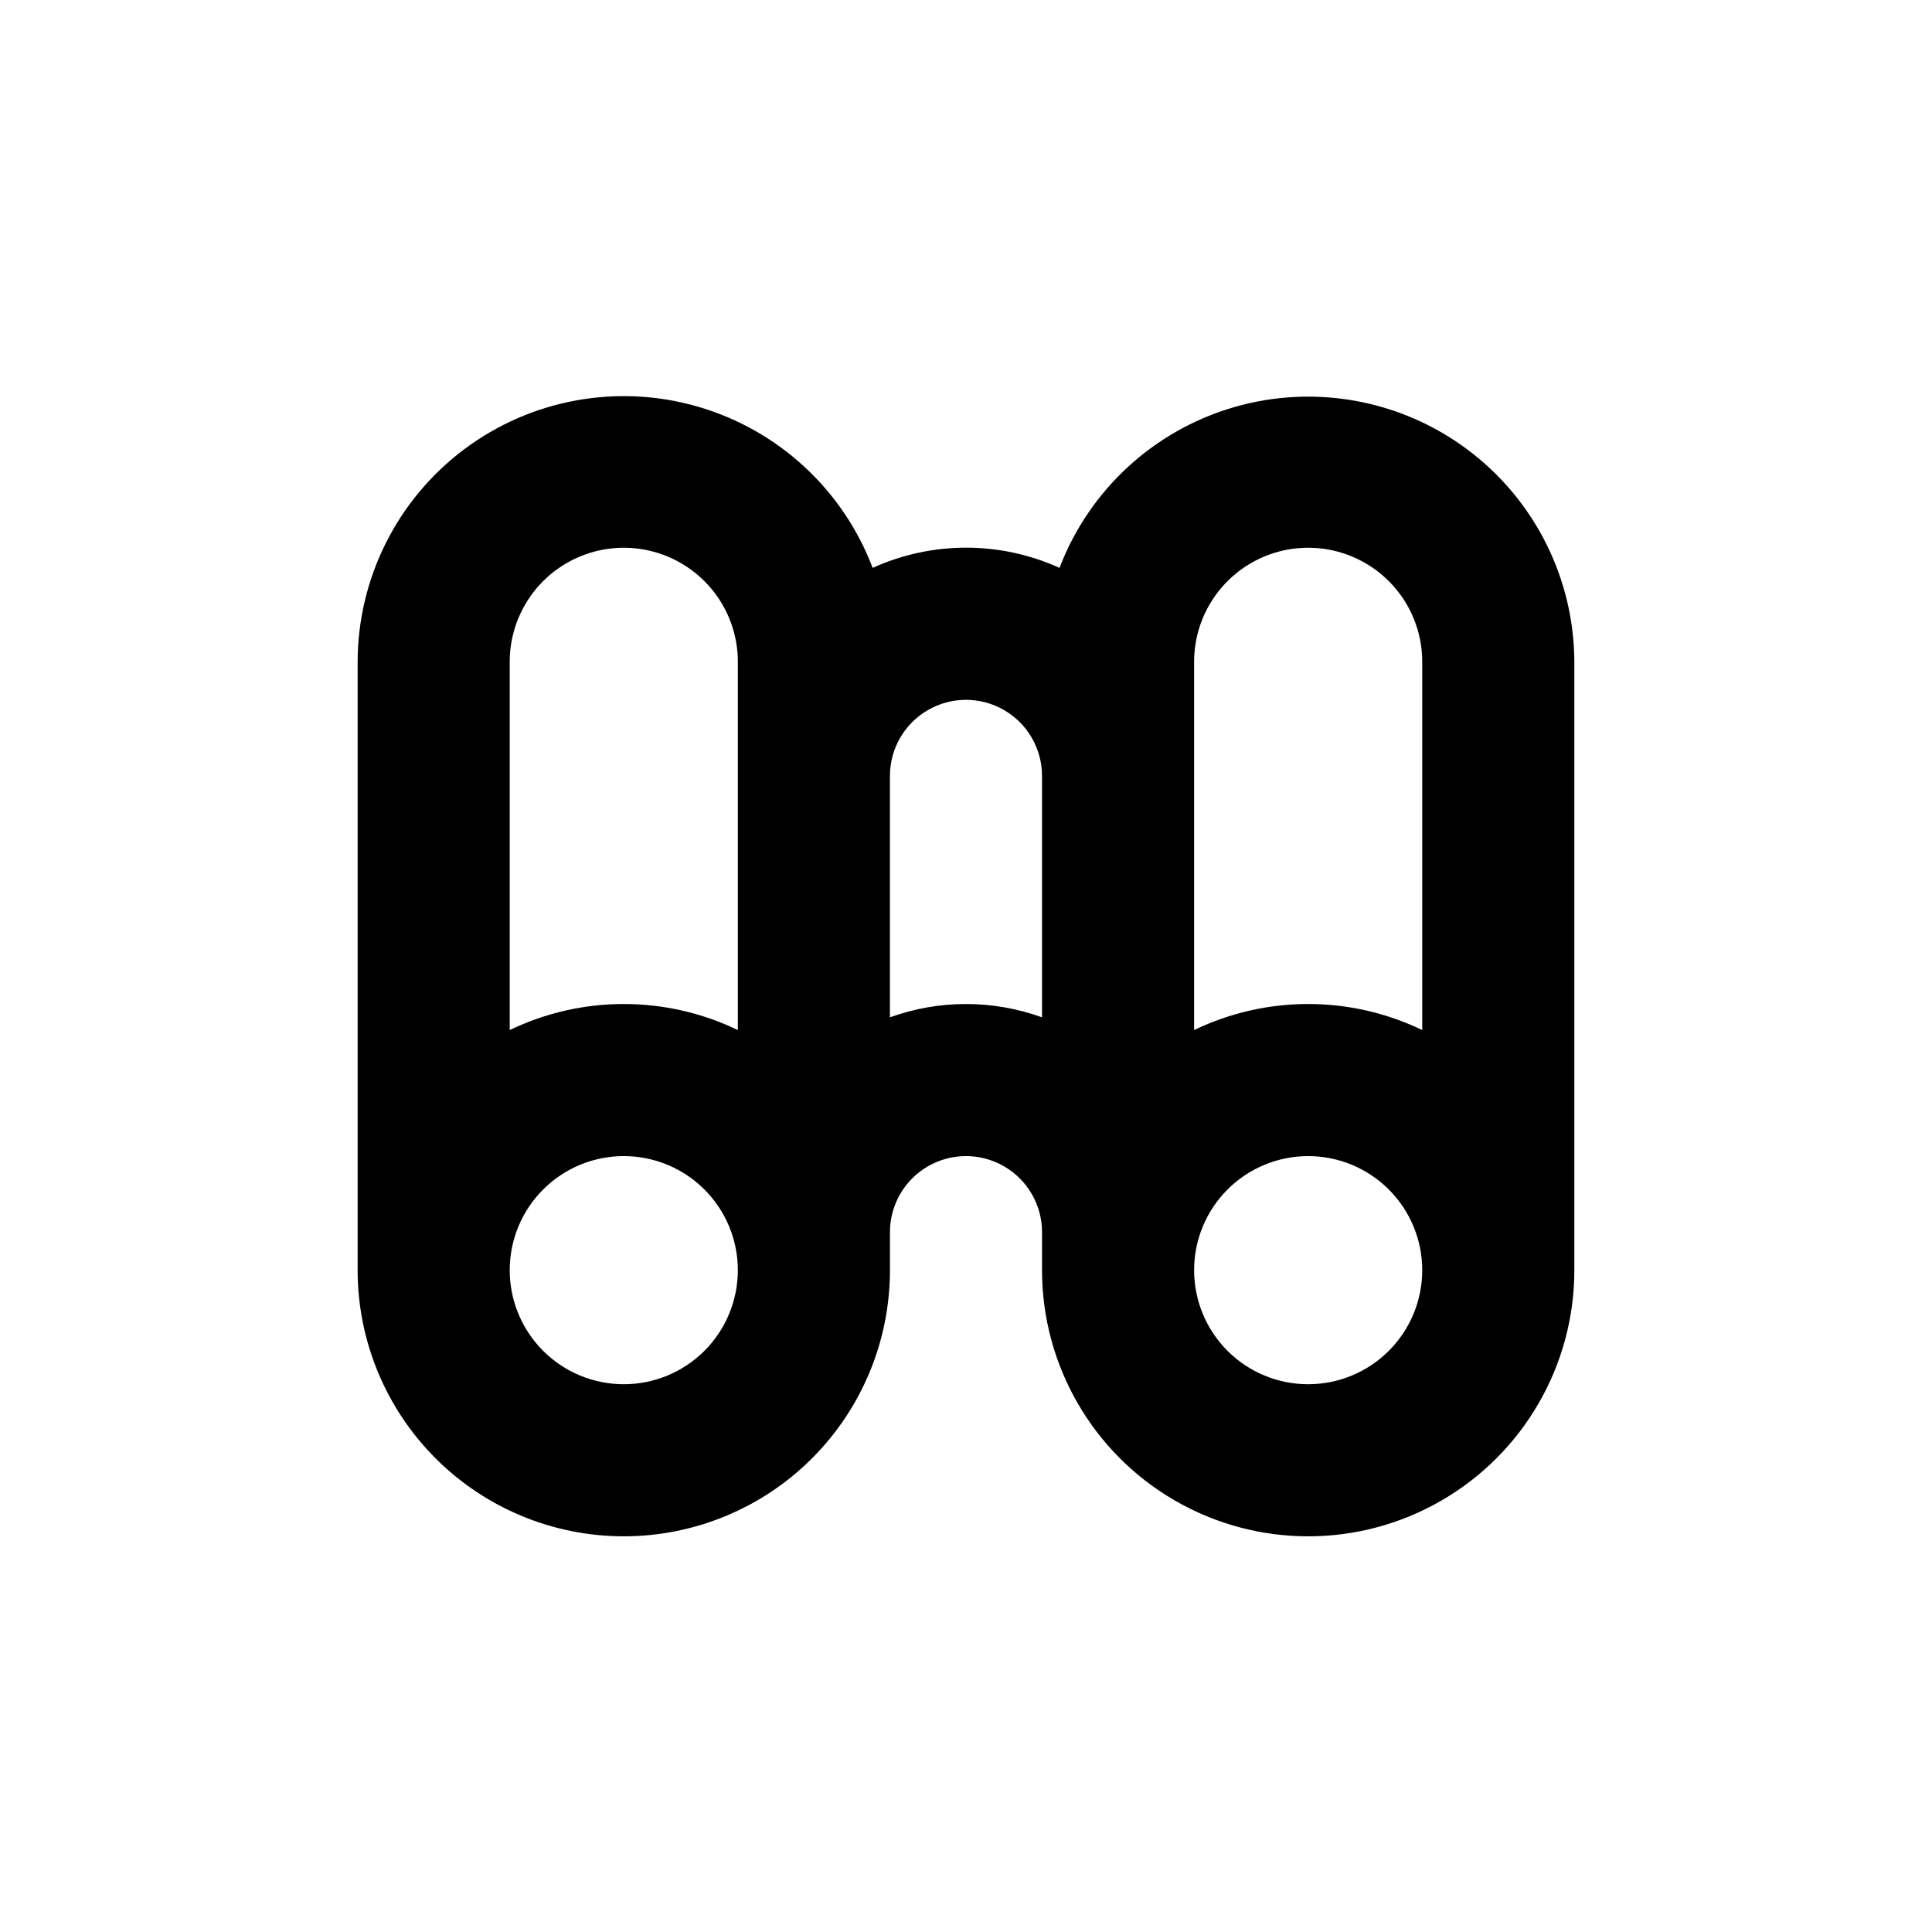
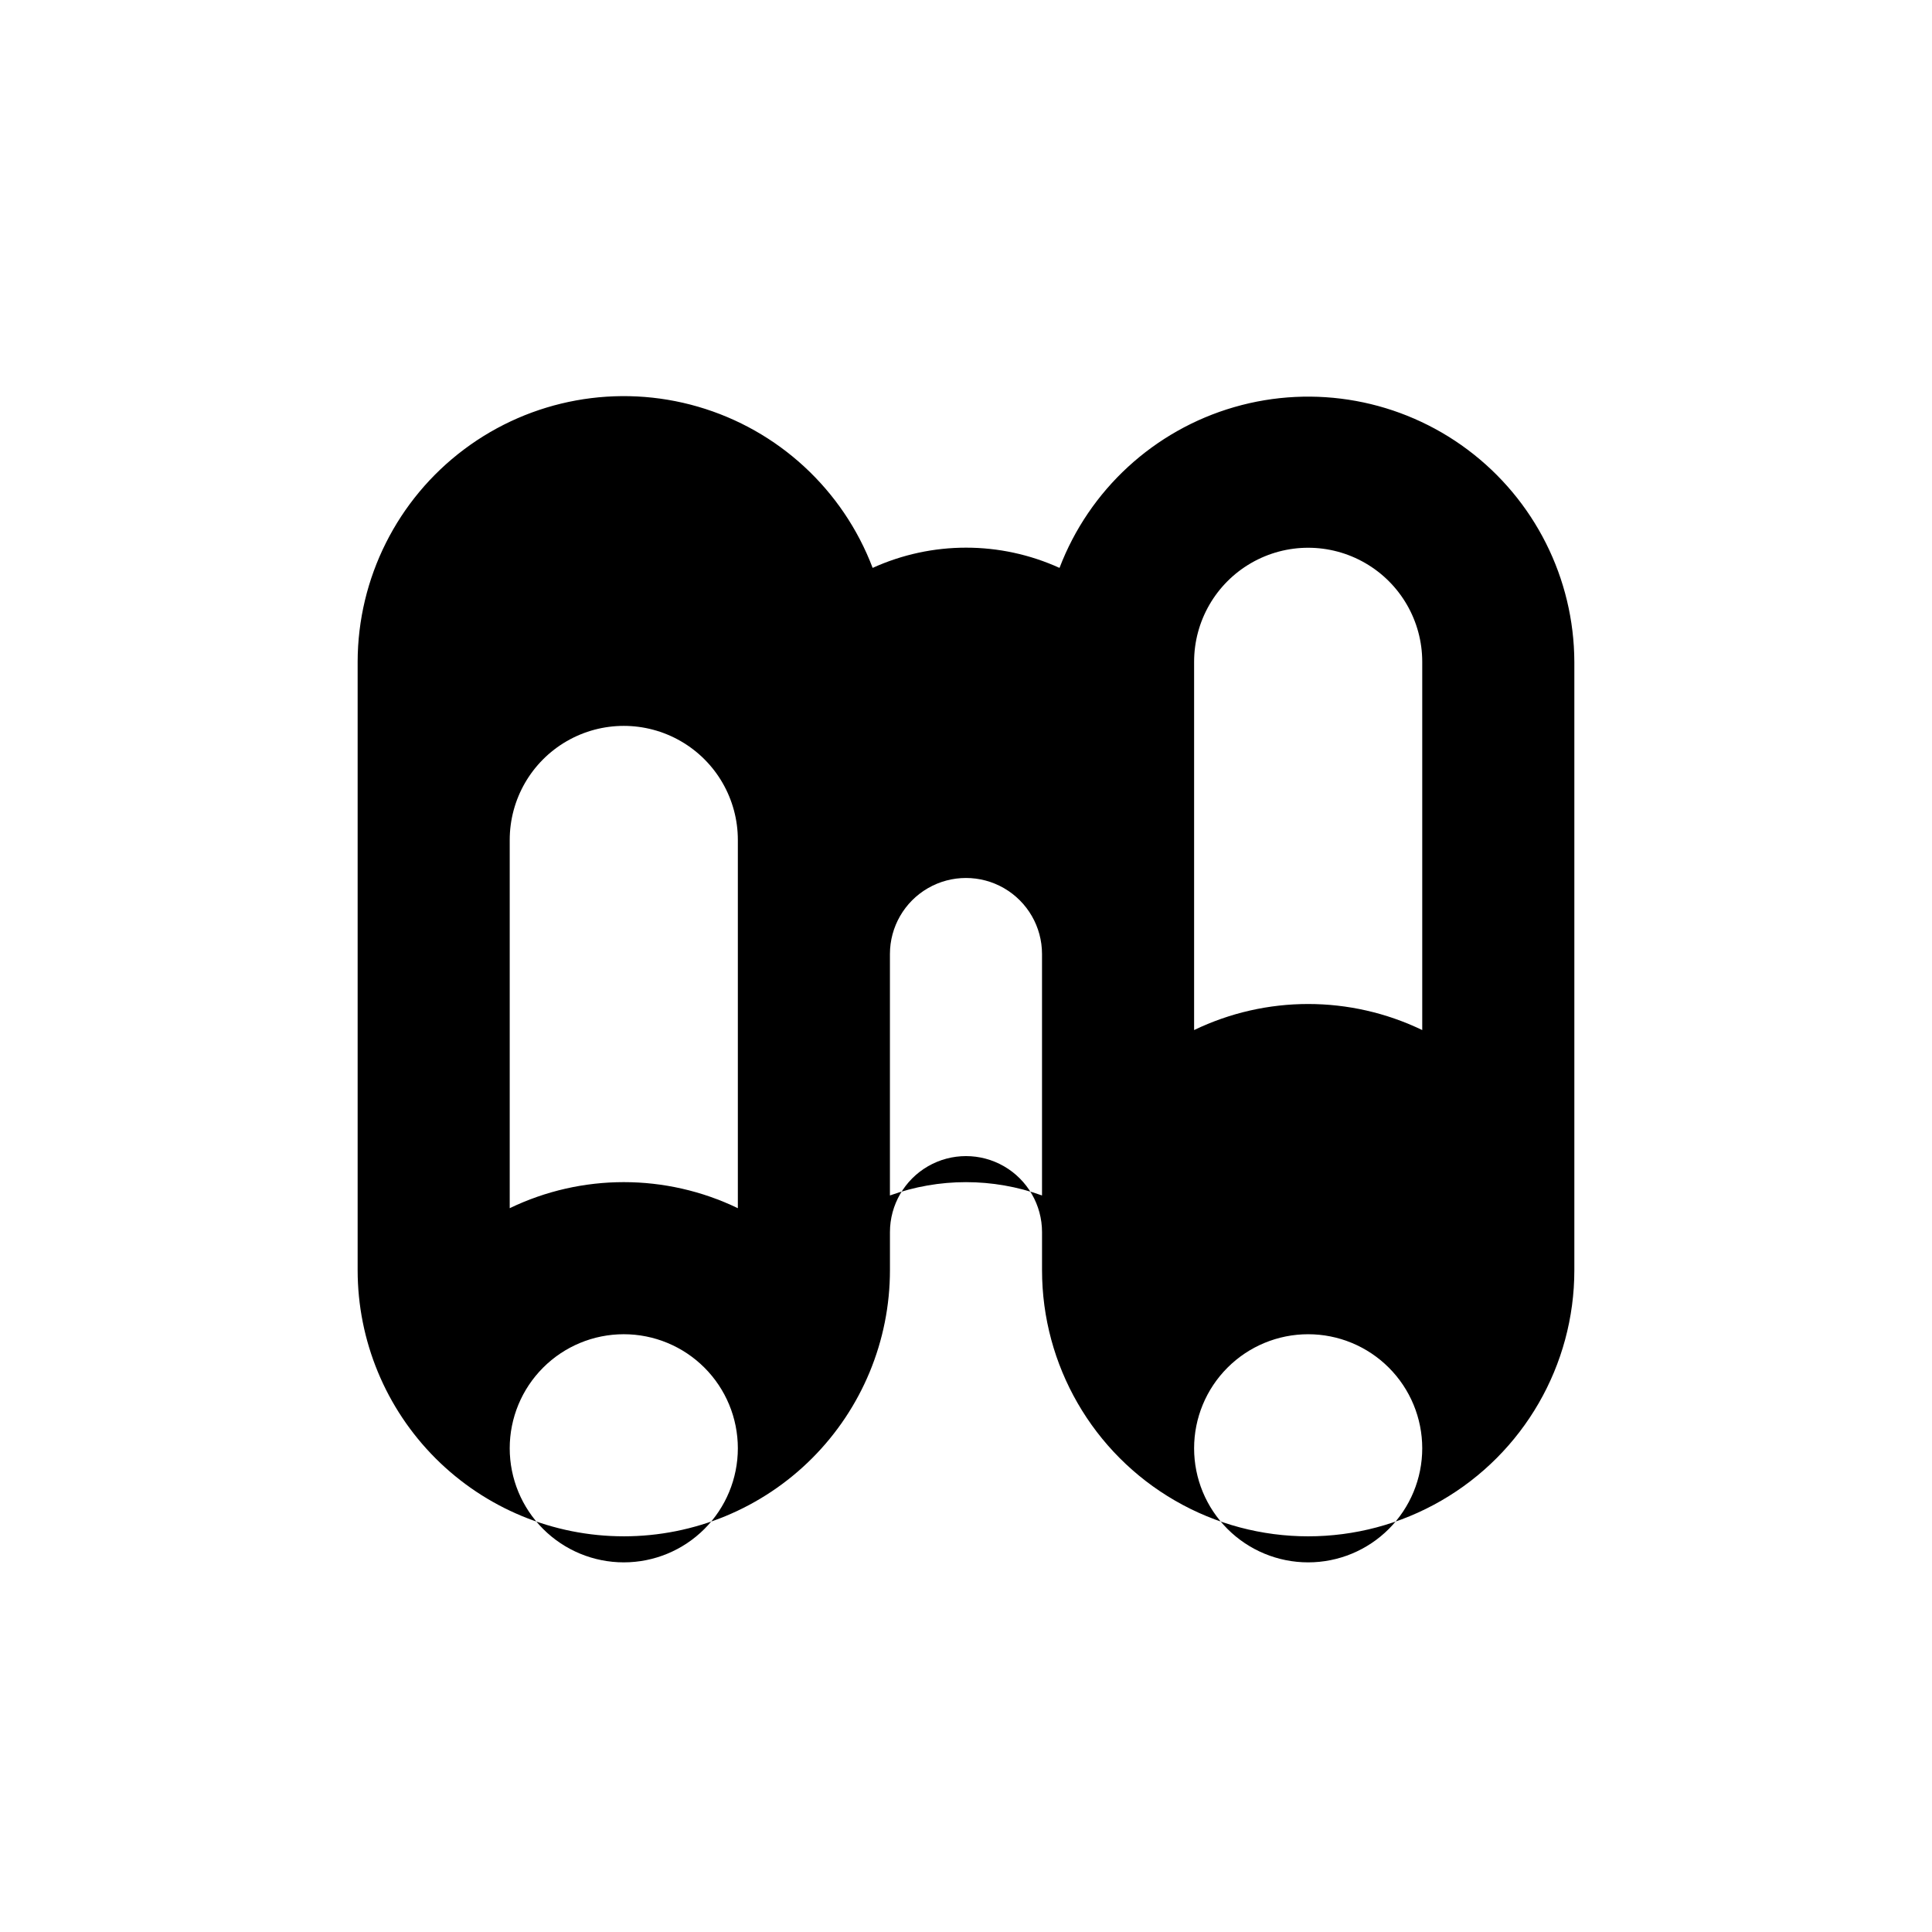
<svg xmlns="http://www.w3.org/2000/svg" fill="#000000" width="800px" height="800px" version="1.1" viewBox="144 144 512 512">
-   <path d="m309.31 551.14c18.707 0 36.648-7.43 49.875-20.656 13.227-13.23 20.66-31.168 20.66-49.875v-10.078c0-7.199 3.84-13.852 10.074-17.453 6.234-3.598 13.918-3.598 20.152 0 6.234 3.602 10.078 10.254 10.078 17.453v10.078c0 25.199 13.441 48.484 35.266 61.082 21.824 12.602 48.711 12.602 70.531 0 21.824-12.598 35.27-35.883 35.27-61.082v-161.22c-0.082-22.133-10.547-42.941-28.262-56.207-17.715-13.262-40.629-17.441-61.887-11.289-21.258 6.156-38.395 21.93-46.285 42.605-15.734-7.148-33.789-7.148-49.523 0-7.859-20.723-25.004-36.543-46.285-42.723-21.285-6.18-44.238-1.992-61.969 11.301-17.734 13.293-28.188 34.148-28.227 56.312v161.22c0 18.707 7.43 36.645 20.656 49.875 13.227 13.227 31.168 20.656 49.875 20.656zm151.14-181.37v-50.379c0-10.801 5.762-20.781 15.113-26.18 9.352-5.402 20.875-5.402 30.227 0 9.355 5.398 15.117 15.379 15.117 26.18v97.586c-19.102-9.207-41.355-9.207-60.457 0zm30.23 80.609h-0.004c8.02 0 15.707 3.184 21.375 8.855 5.668 5.668 8.855 13.355 8.855 21.375 0 8.016-3.188 15.703-8.855 21.375-5.668 5.668-13.355 8.852-21.375 8.852-8.016 0-15.707-3.184-21.375-8.852-5.668-5.672-8.852-13.359-8.852-21.375 0-8.02 3.184-15.707 8.852-21.375 5.668-5.672 13.359-8.855 21.375-8.855zm-110.84-80.609v-20.152c0-7.199 3.84-13.852 10.074-17.453 6.234-3.598 13.918-3.598 20.152 0 6.234 3.602 10.078 10.254 10.078 17.453v63.984c-13.023-4.703-27.281-4.703-40.305 0zm-100.76-50.379c0-10.801 5.762-20.781 15.113-26.18 9.352-5.402 20.875-5.402 30.227 0 9.355 5.398 15.117 15.379 15.117 26.18v97.586c-19.102-9.207-41.359-9.207-60.457 0zm30.23 130.99-0.004-0.004c8.016 0 15.707 3.184 21.375 8.855 5.668 5.668 8.855 13.355 8.855 21.375 0 8.016-3.188 15.703-8.855 21.375-5.668 5.668-13.359 8.852-21.375 8.852s-15.707-3.184-21.375-8.852c-5.668-5.672-8.852-13.359-8.852-21.375 0-8.02 3.184-15.707 8.852-21.375 5.668-5.672 13.359-8.855 21.375-8.855z" />
+   <path d="m309.31 551.14c18.707 0 36.648-7.43 49.875-20.656 13.227-13.23 20.66-31.168 20.66-49.875v-10.078c0-7.199 3.84-13.852 10.074-17.453 6.234-3.598 13.918-3.598 20.152 0 6.234 3.602 10.078 10.254 10.078 17.453v10.078c0 25.199 13.441 48.484 35.266 61.082 21.824 12.602 48.711 12.602 70.531 0 21.824-12.598 35.27-35.883 35.27-61.082v-161.22c-0.082-22.133-10.547-42.941-28.262-56.207-17.715-13.262-40.629-17.441-61.887-11.289-21.258 6.156-38.395 21.93-46.285 42.605-15.734-7.148-33.789-7.148-49.523 0-7.859-20.723-25.004-36.543-46.285-42.723-21.285-6.18-44.238-1.992-61.969 11.301-17.734 13.293-28.188 34.148-28.227 56.312v161.22c0 18.707 7.43 36.645 20.656 49.875 13.227 13.227 31.168 20.656 49.875 20.656zm151.14-181.37v-50.379c0-10.801 5.762-20.781 15.113-26.18 9.352-5.402 20.875-5.402 30.227 0 9.355 5.398 15.117 15.379 15.117 26.18v97.586c-19.102-9.207-41.355-9.207-60.457 0m30.23 80.609h-0.004c8.02 0 15.707 3.184 21.375 8.855 5.668 5.668 8.855 13.355 8.855 21.375 0 8.016-3.188 15.703-8.855 21.375-5.668 5.668-13.355 8.852-21.375 8.852-8.016 0-15.707-3.184-21.375-8.852-5.668-5.672-8.852-13.359-8.852-21.375 0-8.02 3.184-15.707 8.852-21.375 5.668-5.672 13.359-8.855 21.375-8.855zm-110.84-80.609v-20.152c0-7.199 3.84-13.852 10.074-17.453 6.234-3.598 13.918-3.598 20.152 0 6.234 3.602 10.078 10.254 10.078 17.453v63.984c-13.023-4.703-27.281-4.703-40.305 0zm-100.76-50.379c0-10.801 5.762-20.781 15.113-26.18 9.352-5.402 20.875-5.402 30.227 0 9.355 5.398 15.117 15.379 15.117 26.18v97.586c-19.102-9.207-41.359-9.207-60.457 0zm30.23 130.99-0.004-0.004c8.016 0 15.707 3.184 21.375 8.855 5.668 5.668 8.855 13.355 8.855 21.375 0 8.016-3.188 15.703-8.855 21.375-5.668 5.668-13.359 8.852-21.375 8.852s-15.707-3.184-21.375-8.852c-5.668-5.672-8.852-13.359-8.852-21.375 0-8.02 3.184-15.707 8.852-21.375 5.668-5.672 13.359-8.855 21.375-8.855z" />
</svg>